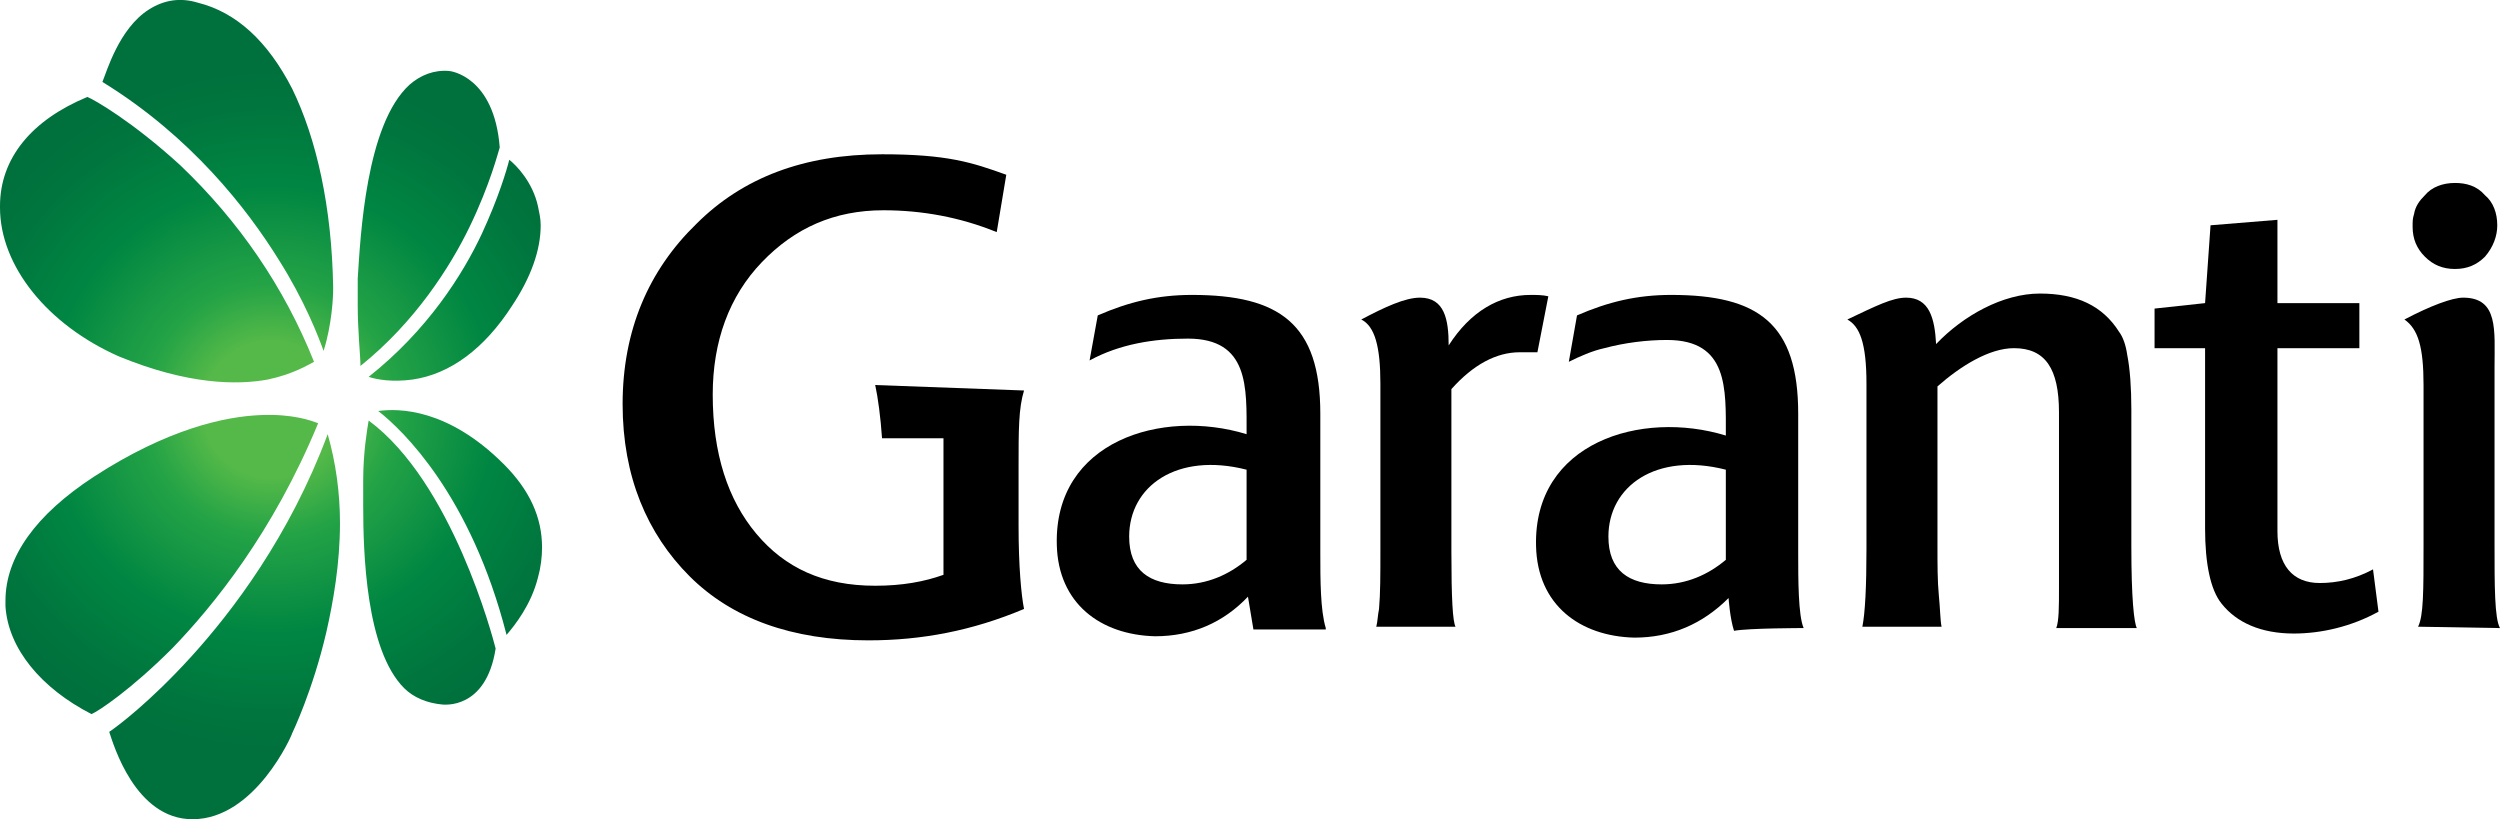
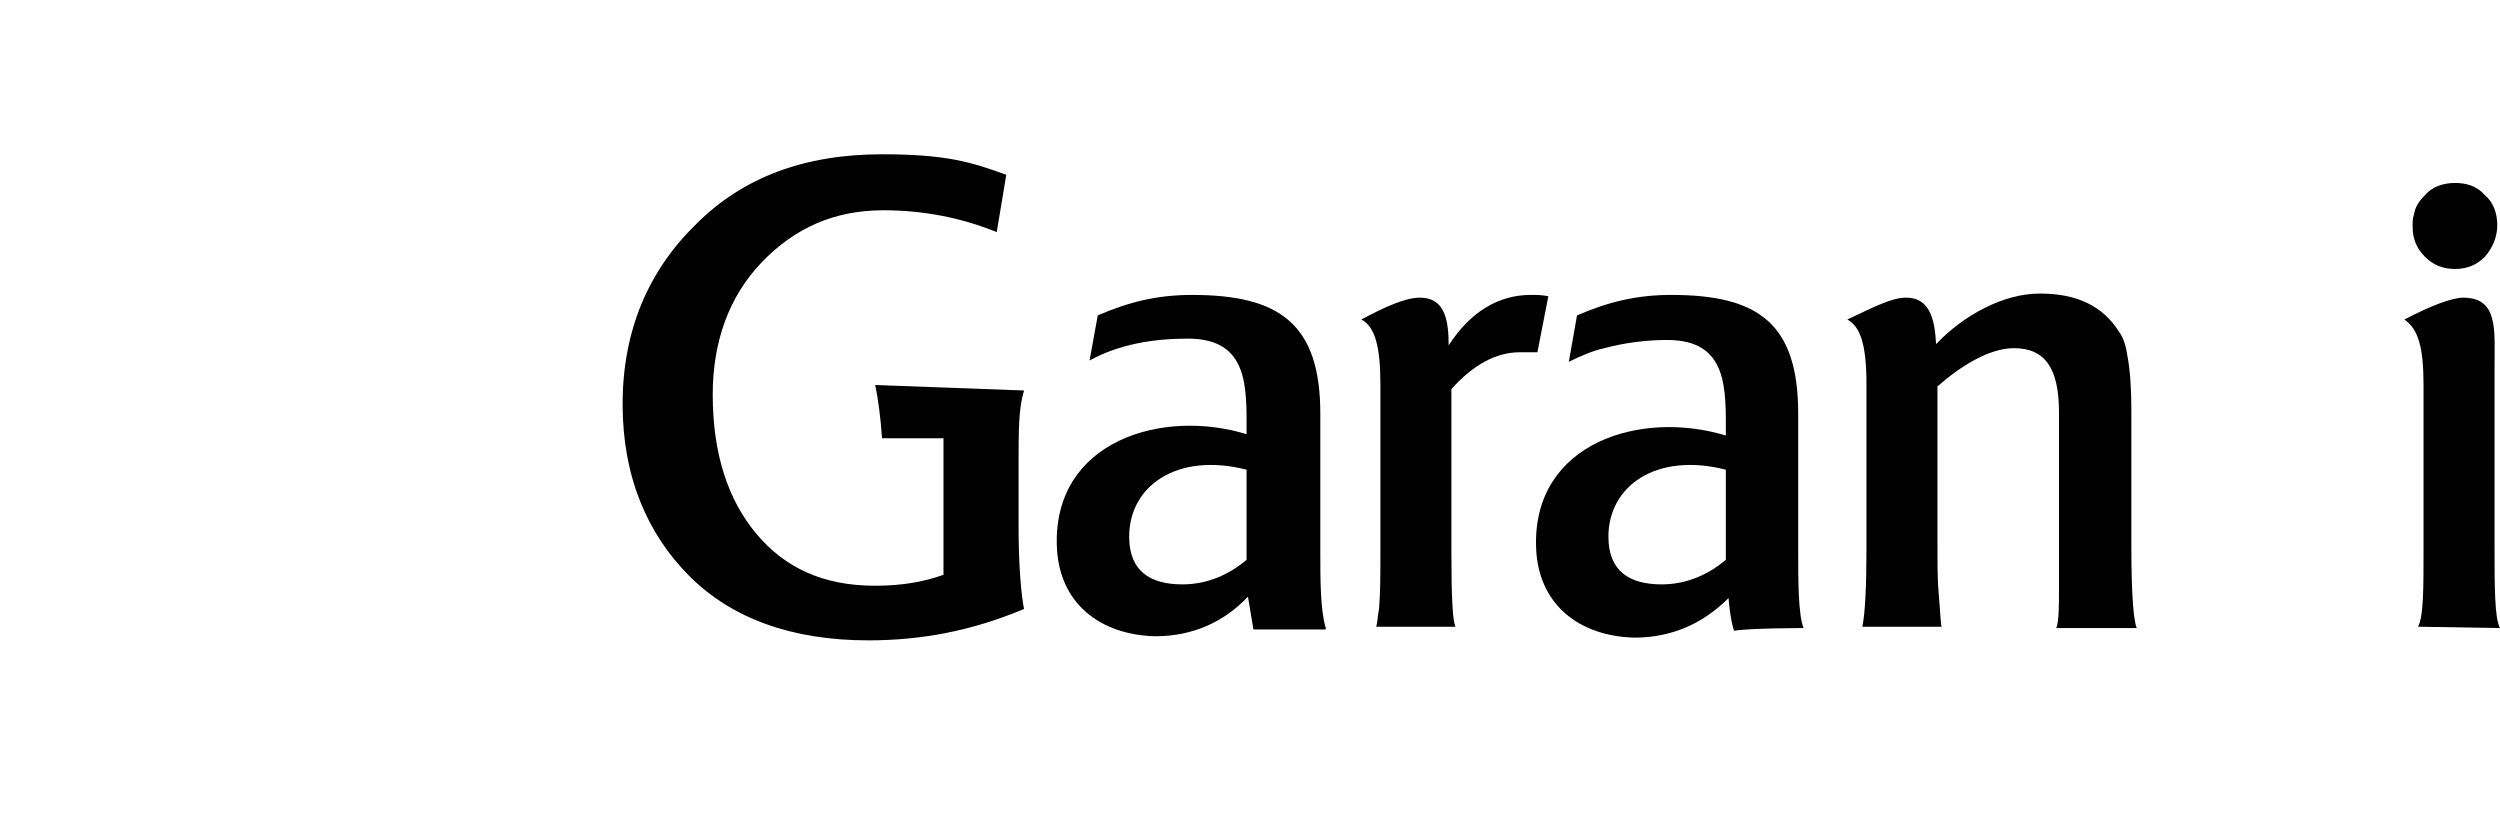
<svg xmlns="http://www.w3.org/2000/svg" version="1.1" id="Layer_1" x="0px" y="0px" viewBox="0 0 183.1 60" style="enable-background:new 0 0 183.1 60;" xml:space="preserve">
  <style type="text/css">
	.st0{fill:url(#SVGID_1_);}
</style>
  <g>
    <g>
      <g>
        <path d="M182.9,16.5c0-0.9-0.3-1.7-0.9-2.2c-0.6-0.7-1.4-0.9-2.2-0.9c-0.9,0-1.7,0.3-2.2,0.9c-0.4,0.4-0.7,0.8-0.8,1.4     c-0.1,0.3-0.1,0.5-0.1,0.9c0,0.9,0.3,1.6,0.9,2.2c0.6,0.6,1.3,0.9,2.2,0.9c0.9,0,1.6-0.3,2.2-0.9     C182.6,18.1,182.9,17.3,182.9,16.5" />
        <path d="M183.1,46c-0.4-0.7-0.4-3.1-0.4-6.1v-13c0-2.7,0.3-5.1-2.3-5.1c-0.8,0-2.4,0.6-4.3,1.6c1,0.7,1.4,2,1.4,4.8v11.7     c0,3.4,0,5.2-0.4,6L183.1,46" />
      </g>
-       <path d="M168,46.4c-2.4,0-4.2-0.8-5.3-2.2c-0.8-1-1.2-2.9-1.2-5.5V25.5h-3.7v-2.9l3.7-0.4l0.4-5.7l4.9-0.4v6.1h6v3.3h-6v13.4    c0,2.5,1.1,3.8,3.1,3.8c1.3,0,2.6-0.3,3.9-1l0.4,3.1C172.2,45.9,170,46.4,168,46.4" />
      <path d="M97.1,46c-0.4-1.3-0.4-3.6-0.4-5.5V30.3c0-6.6-3-8.7-9.4-8.7c-2.5,0-4.6,0.5-6.9,1.5l-0.6,3.3c2.2-1.2,4.7-1.6,7.2-1.6    c4.5,0,4.3,3.6,4.3,7c-6.2-1.9-14.1,0.5-13.9,8.1c0.1,4.3,3.2,6.6,7.2,6.7c2.7,0,5-1,6.8-2.9l0.4,2.4H97.1 M91.3,41    c-1.3,1.1-2.9,1.8-4.7,1.8c-2.4,0-3.9-1-3.9-3.5c0-3.7,3.5-6.2,8.6-4.9V41z" />
      <path d="M150.6,46c0.2-0.5,0.2-1.6,0.2-2.9c0-1,0-2.2,0-3.6v-9.3c0-3.2-1-4.7-3.3-4.7c-1.8,0-3.9,1.3-5.6,2.8v11.7    c0,1.3,0,2.6,0.1,3.6c0.1,1,0.1,1.8,0.2,2.3h-5.8c0.2-1,0.3-2.9,0.3-5.7V28.1c0-3-0.5-4.2-1.4-4.7c2.1-1,3.3-1.6,4.3-1.6    c1.7,0,2.1,1.5,2.2,3.4c2-2.1,4.9-3.7,7.6-3.7c2.7,0,4.6,0.9,5.8,2.8c0.3,0.4,0.5,1,0.6,1.7c0.2,1,0.3,2.4,0.3,4V40    c0,3.9,0.2,5.6,0.4,6L150.6,46" />
      <path d="M112.6,25.8c-0.4,0-0.8,0-1.3,0c-1.7,0-3.4,0.9-5,2.7v11.9c0,3.5,0.1,5.1,0.3,5.5h-5.8c0.1-0.4,0.1-0.8,0.2-1.3    c0.1-1.1,0.1-2.6,0.1-4.2V28.1c0-2.7-0.4-4.2-1.4-4.7c1.7-0.9,3.2-1.6,4.3-1.6c1.8,0,2.1,1.6,2.1,3.5c1.6-2.5,3.7-3.7,6-3.7    c0.4,0,0.9,0,1.3,0.1L112.6,25.8" />
      <path d="M126.4,41c-1.3,1.1-2.9,1.8-4.7,1.8c-2.4,0-3.9-1-3.9-3.5c0-3.7,3.5-6.2,8.6-4.9V41 M132.1,46c-0.4-0.9-0.4-3.6-0.4-5.5    V30.3c0-6.6-2.9-8.7-9.3-8.7c-2.5,0-4.6,0.5-6.9,1.5l-0.6,3.4c0.8-0.4,1.7-0.8,2.6-1c1.5-0.4,3.1-0.6,4.6-0.6c4.5,0,4.3,3.6,4.3,7    c-6.2-1.9-14.1,0.5-13.9,8.1c0.1,4.3,3.2,6.6,7.2,6.7c2.7,0,5-1,6.9-2.9c0,0,0.1,1.5,0.4,2.4C128.1,46,132.1,46,132.1,46z" />
      <path d="M73,17c-2.7-1.1-5.5-1.6-8.3-1.6c-3.6,0-6.5,1.3-8.9,3.8c-2.4,2.5-3.6,5.8-3.6,9.7c0,4.3,1.1,7.7,3.2,10.2    c2.1,2.5,4.9,3.8,8.7,3.8c2,0,3.6-0.3,5-0.8v-8.4c0-0.6,0-1.1,0-1.6h-4.5c-0.1-1.5-0.3-3-0.5-3.9l10.9,0.4    c-0.4,1.3-0.4,2.9-0.4,5.6v4.3c0,3,0.2,5.1,0.4,6.1c-3.8,1.6-7.5,2.3-11.4,2.3c-5.6,0-10-1.6-13.1-4.7c-3.1-3.1-4.9-7.3-4.9-12.6    c0-5.4,1.9-9.8,5.4-13.2c3.4-3.4,7.9-5.1,13.6-5.1c4.8,0,6.6,0.6,9.1,1.5L73,17" />
    </g>
    <radialGradient id="SVGID_1_" cx="19.852" cy="212" r="25.437" gradientTransform="matrix(1 0 0 -1 0 242)" gradientUnits="userSpaceOnUse">
      <stop offset="0.197" style="stop-color:#54B948" />
      <stop offset="0.362" style="stop-color:#24A346" />
      <stop offset="0.646" style="stop-color:#008642" />
      <stop offset="0.869" style="stop-color:#00763E" />
      <stop offset="1" style="stop-color:#00703C" />
    </radialGradient>
-     <path class="st0" d="M8.7,26.1C3.5,23.8,0,19.5,0,15.2c0,0,0-0.1,0-0.1c0-3.5,2.3-6.3,6.4-8c0.5,0.2,3.3,1.8,6.8,5   c4.3,4.1,7.6,8.9,9.8,14.4c-0.4,0.2-1.5,0.9-3.4,1.3C17.4,28.2,13.8,28.2,8.7,26.1 M10.9,0.7C12,0,13.2-0.2,14.5,0.2   c2.8,0.7,5.1,2.8,6.9,6.3c1.8,3.7,2.9,8.7,3,14.5c0,0,0,0.1,0,0.2c0,0.6-0.1,2.6-0.7,4.5c-0.4-1.1-1.4-3.7-3.3-6.7   c-2.3-3.7-6.4-9-12.9-13C7.8,5.3,8.7,2.1,10.9,0.7z M26.2,22.4c0-0.5,0-0.9,0-1.4l0-0.6c0.2-3.1,0.6-11.3,3.8-14.2   c0.8-0.7,1.8-1.1,2.9-1c0.1,0,3.3,0.4,3.7,5.6c-0.1,0.3-0.7,2.7-2.2,5.8c-1.4,2.9-4,7-8,10.2C26.4,26.1,26.2,24.2,26.2,22.4z    M35.3,17.1c1.2-2.6,1.8-4.6,2-5.4c0.5,0.4,1.7,1.6,2.1,3.4c0.1,0.5,0.2,0.9,0.2,1.4c0,1.8-0.7,3.8-2.1,5.9c-2,3.1-4.5,5-7.3,5.4   c-1.5,0.2-2.6,0-3.2-0.2C31.3,24.2,33.9,20.1,35.3,17.1z M14,48.1c3-3.3,7.2-8.8,10-16.3c0.6,2.1,0.9,4.3,0.9,6.5c0,3-0.5,5.8-1,8   c-1,4.3-2.5,7.4-2.5,7.4c0,0.1-2.7,6.3-7.3,6.3c-4.2,0-5.8-5.5-6.1-6.4C8.6,53.2,11,51.4,14,48.1z M0.4,44.4c0-0.1,0-0.3,0-0.4   c0-3.2,2.2-6.3,6.5-9.1c5.4-3.5,9.6-4.4,12.2-4.5c2.3-0.1,3.7,0.4,4.2,0.6c-3.3,8-7.7,13.4-10.7,16.5c-3,3-5.4,4.6-5.9,4.8   C3,50.4,0.6,47.5,0.4,44.4z M29.6,50.4c-2.8-2.8-3-9.9-3-13.4c0-0.3,0-0.6,0-0.8v-0.8c0-0.1,0-0.2,0-0.2c0-2.1,0.3-3.8,0.4-4.4   c6.1,4.5,9.1,15.9,9.3,16.7c-0.7,4.5-3.8,4.1-3.9,4.1l0,0h0C31.3,51.5,30.3,51.1,29.6,50.4z M36.9,34c1.9,1.9,2.8,3.9,2.8,6.1   c0,0.7-0.1,1.5-0.3,2.2c-0.5,2-1.7,3.5-2.3,4.2c-2.6-10.2-7.6-15-9.4-16.4C29.2,29.9,32.8,29.9,36.9,34z" />
  </g>
</svg>